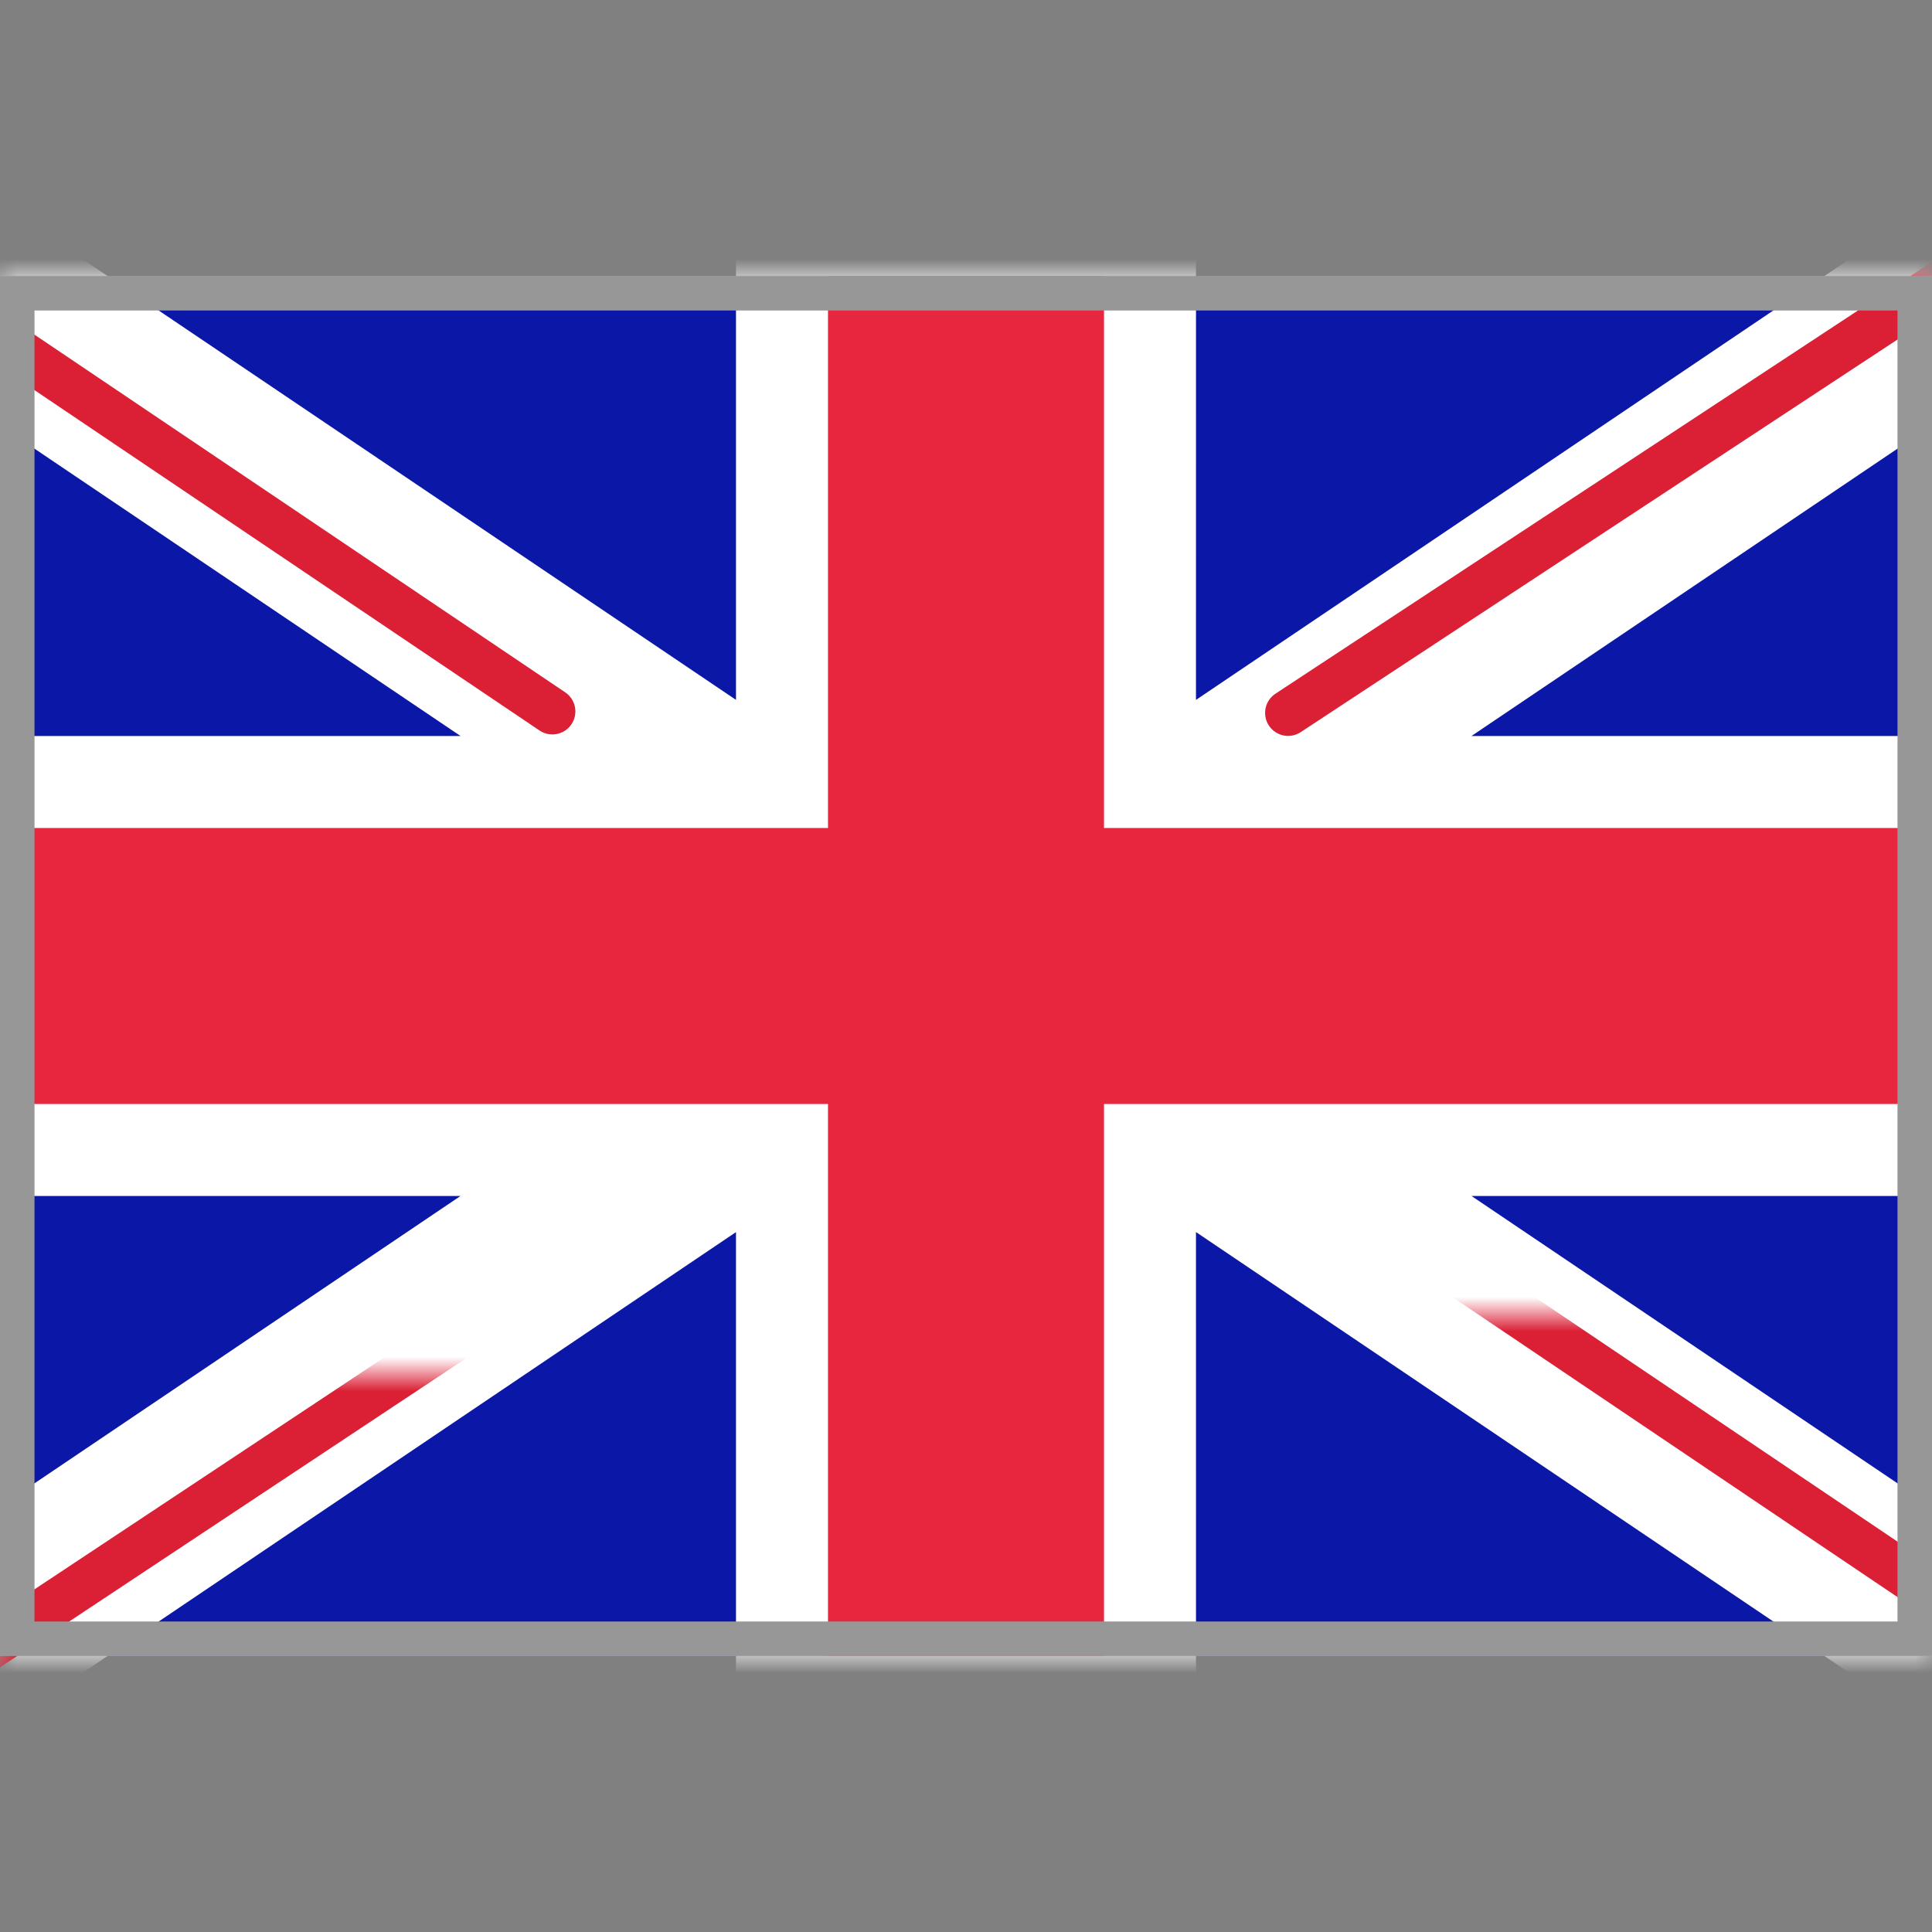
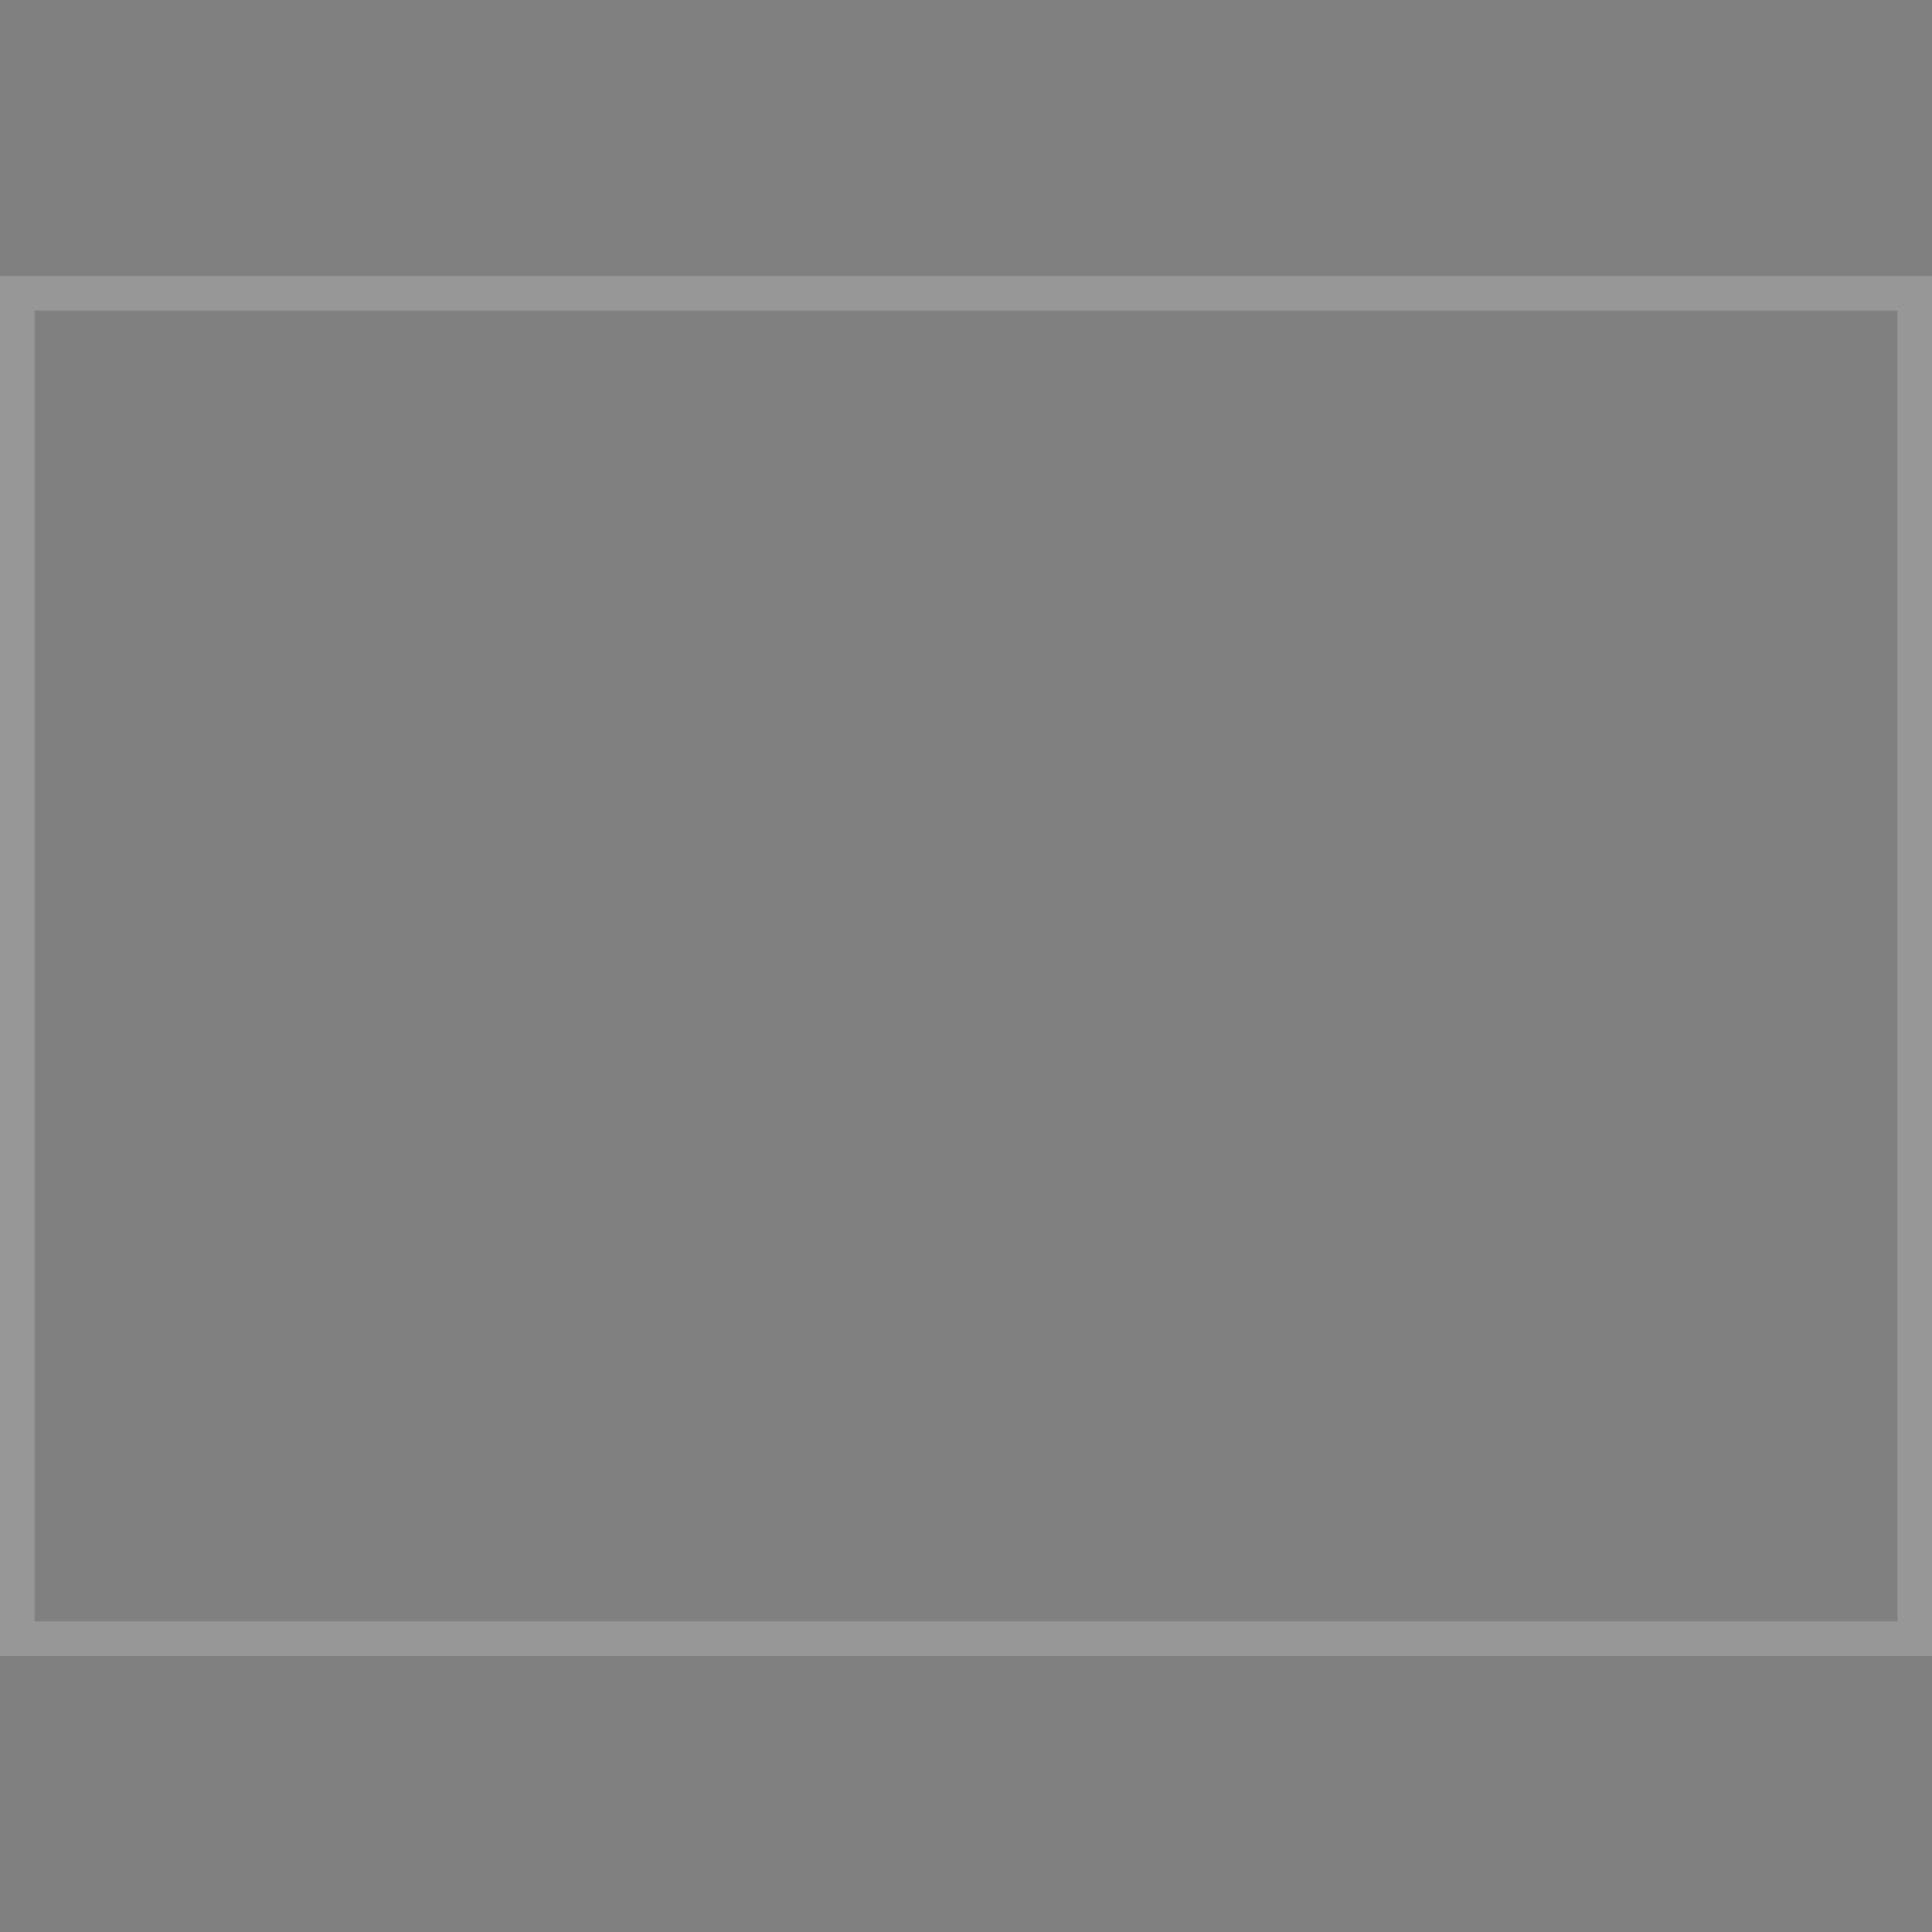
<svg xmlns="http://www.w3.org/2000/svg" xmlns:xlink="http://www.w3.org/1999/xlink" width="56px" height="56px" viewBox="0 0 56 56" version="1.1">
  <rect x="0" y="0" width="56" height="56" fill="#808080" stroke="none" />
  <title>Country Flags/Europe/flag_United_Kingdom_UK</title>
  <defs>
-     <rect id="path-1" x="0" y="0" width="56" height="40" />
-   </defs>
+     </defs>
  <g id="Country-Flags/Europe/flag_United_Kingdom_UK" stroke="none" stroke-width="1" fill="none" fill-rule="evenodd">
    <g id="GB" transform="translate(0, 8)">
      <mask id="mask-2" fill="white">
        <use xlink:href="#path-1" />
      </mask>
      <use id="Mask" fill="#FFFFFF" xlink:href="#path-1" />
      <rect id="Mask-Copy" fill="#0A17A7" mask="url(#mask-2)" x="0" y="0" width="56" height="40" />
-       <path d="M58.565,-3.833 L61.547,0.589 L42.652,13.333 L56,13.333 L56,26.667 L42.652,26.666 L61.547,39.411 L58.565,43.833 L34.666,27.712 L34.667,42.667 L21.333,42.667 L21.333,27.713 L-2.565,43.833 L-5.547,39.411 L13.348,26.666 L8.8817842e-16,26.667 L8.8817842e-16,13.333 L13.348,13.333 L-5.547,0.589 L-2.565,-3.833 L21.333,12.286 L21.333,-2.667 L34.667,-2.667 L34.666,12.287 L58.565,-3.833 Z" id="Rectangle-2" fill="#FFFFFF" mask="url(#mask-2)" />
+       <path d="M58.565,-3.833 L61.547,0.589 L42.652,13.333 L56,13.333 L56,26.667 L42.652,26.666 L61.547,39.411 L34.666,27.712 L34.667,42.667 L21.333,42.667 L21.333,27.713 L-2.565,43.833 L-5.547,39.411 L13.348,26.666 L8.8817842e-16,26.667 L8.8817842e-16,13.333 L13.348,13.333 L-5.547,0.589 L-2.565,-3.833 L21.333,12.286 L21.333,-2.667 L34.667,-2.667 L34.666,12.287 L58.565,-3.833 Z" id="Rectangle-2" fill="#FFFFFF" mask="url(#mask-2)" />
      <line x1="37.336" y1="12.664" x2="62.667" y2="-4" id="Line" stroke="#DB1F35" stroke-width="1.333" stroke-linecap="round" mask="url(#mask-2)" />
      <line x1="40.026" y1="42.701" x2="62.733" y2="27.395" id="Line-Copy-2" stroke="#DB1F35" stroke-width="1.333" stroke-linecap="round" mask="url(#mask-2)" transform="translate(51.379, 35.048) scale(1, -1) translate(-51.379, -35.048) " />
      <line x1="16.011" y1="12.621" x2="-7.675" y2="-3.342" id="Line-Copy" stroke="#DB1F35" stroke-width="1.333" stroke-linecap="round" mask="url(#mask-2)" />
      <line x1="18.58" y1="44.621" x2="-7.675" y2="27.21" id="Line-Copy-3" stroke="#DB1F35" stroke-width="1.333" stroke-linecap="round" mask="url(#mask-2)" transform="translate(5.453, 35.915) scale(1, -1) translate(-5.453, -35.915) " />
      <polygon id="Rectangle-2-Copy-3" fill="#E6273E" mask="url(#mask-2)" points="0 24 24 24 24 40 32 40 32 24 56 24 56 16 32 16 32 0 24 0 24 16 0 16" />
    </g>
    <rect id="Rectangle" stroke="#979797" x="0.5" y="8.5" width="55" height="39" />
  </g>
</svg>